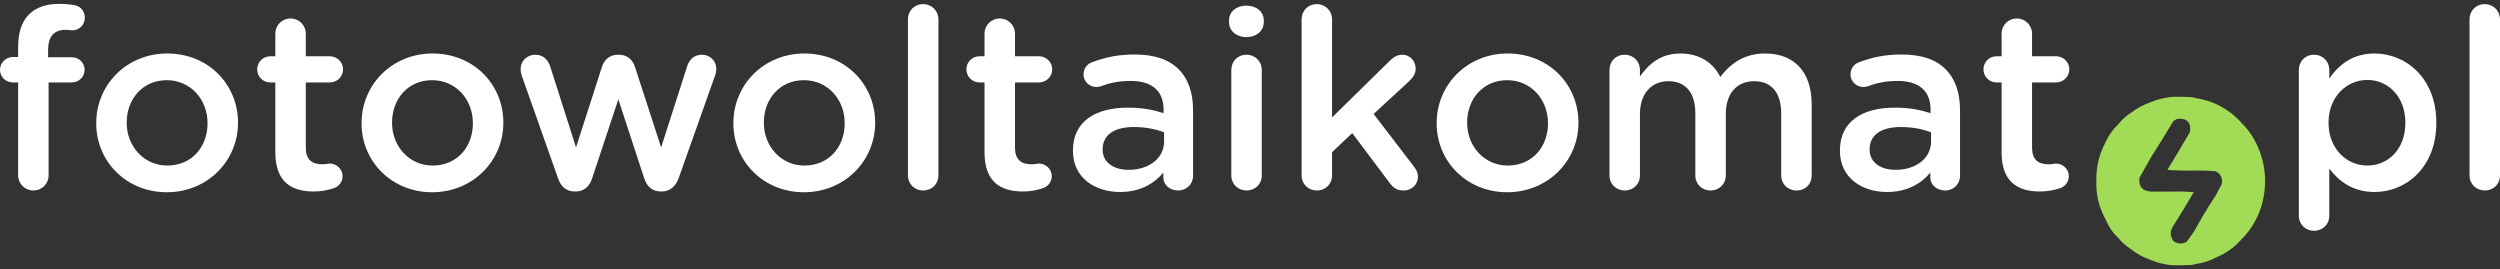
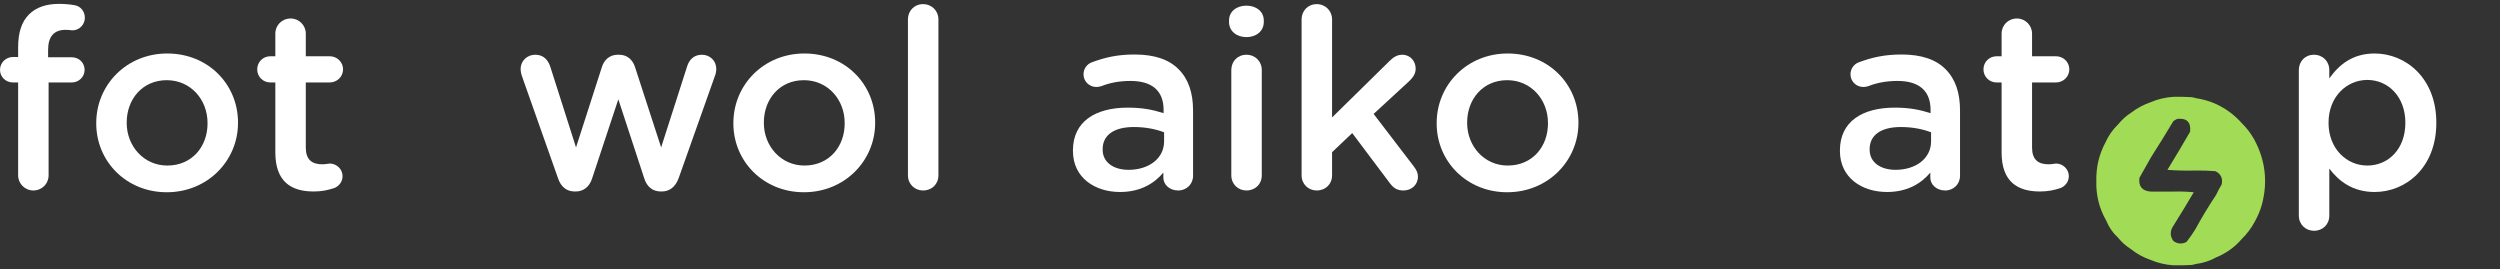
<svg xmlns="http://www.w3.org/2000/svg" width="260" height="28" viewBox="0 0 260 28" fill="none">
  <rect x="0" y="0" width="260" height="28" fill="#333333" stroke="none" />
  <path opacity="0.99" fill-rule="evenodd" clip-rule="evenodd" d="M226.027 10.069C226.027 10.913 226.027 11.757 226.027 12.601C225.268 13.87 224.492 15.125 223.7 16.366C223.7 14.45 223.7 12.533 223.7 10.616C224.438 10.306 225.214 10.124 226.027 10.069ZM226.027 10.069C226.643 10.057 227.259 10.069 227.875 10.103C228.049 10.116 228.208 10.15 228.354 10.206C228.286 12.704 228.263 15.214 228.286 17.735C227.326 17.758 226.368 17.735 225.411 17.667C226.215 16.355 227.002 15.031 227.772 13.697C227.875 12.704 227.43 12.259 226.438 12.362C226.288 12.425 226.151 12.505 226.027 12.601C226.027 11.757 226.027 10.913 226.027 10.069ZM228.354 10.206C229.09 10.314 229.797 10.52 230.476 10.822C230.499 13.161 230.476 15.488 230.408 17.803C229.702 17.744 228.995 17.721 228.286 17.735C228.263 15.214 228.286 12.704 228.354 10.206ZM223.7 10.616C223.7 12.533 223.7 14.45 223.7 16.366C223.302 17.07 222.903 17.777 222.502 18.488C222.387 19.389 222.786 19.868 223.7 19.925C223.7 22.298 223.7 24.671 223.7 27.044C222.92 26.779 222.212 26.392 221.578 25.88C221.646 21.169 221.669 16.446 221.646 11.712C222.27 11.24 222.954 10.875 223.7 10.616ZM230.476 10.822C231.503 11.301 232.392 11.963 233.146 12.807C233.054 16.822 233.054 20.838 233.146 24.854C232.407 25.707 231.517 26.346 230.476 26.77C230.476 24.603 230.476 22.435 230.476 20.268C230.651 19.895 230.845 19.53 231.058 19.172C231.188 18.544 230.972 18.087 230.408 17.803C230.476 15.488 230.499 13.161 230.476 10.822ZM221.646 11.712C221.669 16.446 221.646 21.169 221.578 25.88C221.083 25.568 220.649 25.18 220.278 24.717C220.278 20.792 220.278 16.868 220.278 12.944C220.671 12.459 221.127 12.048 221.646 11.712ZM233.145 12.807C233.661 13.313 234.095 13.883 234.446 14.518C234.355 17.393 234.355 20.268 234.446 23.142C234.095 23.777 233.661 24.347 233.145 24.854C233.054 20.838 233.054 16.822 233.145 12.807ZM220.277 12.944C220.277 16.868 220.277 20.792 220.277 24.717C219.734 24.218 219.323 23.625 219.045 22.937C219.068 20.21 219.045 17.495 218.977 14.792C219.293 14.091 219.726 13.475 220.277 12.944ZM234.446 14.518C235.603 16.665 235.865 18.924 235.233 21.294C235.043 21.945 234.781 22.561 234.446 23.142C234.355 20.267 234.355 17.393 234.446 14.518ZM218.977 14.792C219.045 17.495 219.068 20.21 219.045 22.937C218.319 21.674 217.977 20.305 218.019 18.83C217.985 17.392 218.304 16.046 218.977 14.792ZM223.7 19.925C224.476 19.925 225.251 19.925 226.027 19.925C226.027 21.112 226.027 22.298 226.027 23.485C225.666 24.014 225.666 24.539 226.027 25.059C226.027 25.903 226.027 26.747 226.027 27.591C225.214 27.536 224.438 27.354 223.7 27.044C223.7 24.671 223.7 22.298 223.7 19.925ZM226.027 19.925C226.736 19.903 227.443 19.925 228.149 19.994C227.457 21.173 226.75 22.337 226.027 23.485C226.027 22.298 226.027 21.112 226.027 19.925ZM230.476 20.268C230.476 22.435 230.476 24.603 230.476 26.77C229.819 27.134 229.112 27.362 228.354 27.455C228.286 26.28 228.263 25.094 228.286 23.895C228.965 22.651 229.695 21.442 230.476 20.268ZM228.286 23.895C228.263 25.094 228.286 26.28 228.354 27.455C228.208 27.51 228.049 27.544 227.875 27.557C227.26 27.591 226.644 27.603 226.027 27.591C226.027 26.747 226.027 25.903 226.027 25.059C226.459 25.378 226.915 25.412 227.396 25.162C227.719 24.753 228.016 24.331 228.286 23.895Z" fill="#A3DE58" />
-   <path d="M256.831 18.238V2.002C256.831 1.138 257.486 0.43 258.403 0.43C259.319 0.43 260 1.138 260 2.002V18.238C260 19.155 259.319 19.809 258.403 19.809C257.538 19.809 256.831 19.155 256.831 18.238Z" fill="white" />
  <path d="M239.079 22.428V7.292C239.079 6.375 239.733 5.694 240.65 5.694C241.566 5.694 242.247 6.375 242.247 7.292V8.156C243.269 6.716 244.683 5.563 246.961 5.563C250.209 5.563 253.377 8.13 253.377 12.739V12.791C253.377 17.4 250.235 19.967 246.961 19.967C244.657 19.967 243.216 18.814 242.247 17.531V22.428C242.247 23.345 241.566 24 240.65 24C239.786 24 239.079 23.345 239.079 22.428ZM246.202 17.217C248.375 17.217 250.156 15.515 250.156 12.791V12.739C250.156 10.068 248.375 8.313 246.202 8.313C244.028 8.313 242.169 10.094 242.169 12.739V12.791C242.169 15.436 244.028 17.217 246.202 17.217Z" fill="white" />
  <path d="M212.146 19.914C209.815 19.914 208.166 18.893 208.166 15.855V8.575H207.642C206.882 8.575 206.28 7.973 206.28 7.213C206.28 6.454 206.882 5.851 207.642 5.851H208.166V3.494C208.166 2.63 208.846 1.923 209.763 1.923C210.627 1.923 211.334 2.63 211.334 3.494V5.851H213.822C214.582 5.851 215.21 6.454 215.21 7.213C215.21 7.973 214.582 8.575 213.822 8.575H211.334V15.358C211.334 16.588 211.963 17.086 213.037 17.086C213.429 17.086 213.717 17.007 213.822 17.007C214.529 17.007 215.158 17.584 215.158 18.317C215.158 18.919 214.765 19.364 214.32 19.548C213.613 19.783 212.984 19.914 212.146 19.914Z" fill="white" />
  <path d="M196.249 19.967C193.656 19.967 191.352 18.5 191.352 15.698V15.646C191.352 12.634 193.683 11.194 197.061 11.194C198.632 11.194 199.706 11.429 200.779 11.77V11.429C200.779 9.439 199.575 8.418 197.349 8.418C196.118 8.418 195.149 8.627 194.285 8.968C194.102 9.02 193.918 9.046 193.787 9.046C193.054 9.046 192.452 8.47 192.452 7.737C192.452 7.135 192.818 6.663 193.316 6.48C194.651 5.982 195.961 5.668 197.768 5.668C199.837 5.668 201.356 6.192 202.351 7.213C203.372 8.234 203.843 9.675 203.843 11.482V18.291C203.843 19.155 203.163 19.81 202.298 19.81C201.382 19.81 200.753 19.181 200.753 18.474V17.95C199.811 19.076 198.37 19.967 196.249 19.967ZM197.139 17.662C199.234 17.662 200.832 16.484 200.832 14.703V13.76C200.02 13.446 198.946 13.21 197.689 13.21C195.62 13.21 194.442 14.048 194.442 15.515V15.567C194.442 16.903 195.594 17.662 197.139 17.662Z" fill="white" />
-   <path d="M167.385 18.238V7.292C167.385 6.375 168.039 5.694 168.956 5.694C169.873 5.694 170.554 6.375 170.554 7.292V7.946C171.444 6.716 172.649 5.563 174.77 5.563C176.76 5.563 178.174 6.532 178.907 7.999C180.034 6.532 181.474 5.563 183.569 5.563C186.607 5.563 188.414 7.475 188.414 10.853V18.238C188.414 19.155 187.759 19.81 186.842 19.81C185.926 19.81 185.245 19.155 185.245 18.238V11.822C185.245 9.622 184.224 8.444 182.443 8.444C180.688 8.444 179.484 9.649 179.484 11.875V18.238C179.484 19.155 178.777 19.81 177.912 19.81C176.996 19.81 176.315 19.155 176.315 18.238V11.796C176.315 9.622 175.294 8.444 173.513 8.444C171.732 8.444 170.554 9.753 170.554 11.875V18.238C170.554 19.155 169.873 19.81 168.956 19.81C168.092 19.81 167.385 19.155 167.385 18.238Z" fill="white" />
  <path d="M156.746 19.993C152.53 19.993 149.414 16.772 149.414 12.844V12.791C149.414 8.837 152.556 5.563 156.799 5.563C161.067 5.563 164.158 8.784 164.158 12.739V12.791C164.158 16.693 161.015 19.993 156.746 19.993ZM156.799 17.217C159.391 17.217 160.989 15.227 160.989 12.844V12.791C160.989 10.356 159.234 8.339 156.746 8.339C154.206 8.339 152.583 10.329 152.583 12.739V12.791C152.583 15.2 154.363 17.217 156.799 17.217Z" fill="white" />
  <path d="M135.366 18.238V2.002C135.366 1.138 136.021 0.43 136.937 0.43C137.854 0.43 138.535 1.138 138.535 2.002V12.215L144.48 6.375C144.899 5.956 145.291 5.694 145.841 5.694C146.679 5.694 147.229 6.375 147.229 7.135C147.229 7.658 146.967 8.051 146.522 8.47L142.856 11.848L147.046 17.322C147.334 17.715 147.465 17.976 147.465 18.369C147.465 19.233 146.784 19.809 145.972 19.809C145.344 19.809 144.977 19.6 144.584 19.102L140.63 13.839L138.535 15.829V18.238C138.535 19.155 137.854 19.809 136.937 19.809C136.073 19.809 135.366 19.155 135.366 18.238Z" fill="white" />
  <path d="M127.82 2.29V2.133C127.82 1.19 128.606 0.588 129.627 0.588C130.649 0.588 131.434 1.19 131.434 2.133V2.29C131.434 3.233 130.649 3.861 129.627 3.861C128.606 3.861 127.82 3.233 127.82 2.29ZM128.056 18.238V7.292C128.056 6.375 128.711 5.694 129.627 5.694C130.544 5.694 131.225 6.375 131.225 7.292V18.238C131.225 19.155 130.544 19.809 129.627 19.809C128.763 19.809 128.056 19.155 128.056 18.238Z" fill="white" />
  <path d="M116.483 19.967C113.891 19.967 111.586 18.5 111.586 15.698V15.646C111.586 12.634 113.917 11.194 117.295 11.194C118.866 11.194 119.94 11.429 121.014 11.77V11.429C121.014 9.439 119.809 8.418 117.583 8.418C116.352 8.418 115.383 8.627 114.519 8.968C114.336 9.02 114.153 9.046 114.022 9.046C113.288 9.046 112.686 8.47 112.686 7.737C112.686 7.135 113.053 6.663 113.55 6.48C114.886 5.982 116.195 5.668 118.002 5.668C120.071 5.668 121.59 6.192 122.585 7.213C123.606 8.234 124.078 9.675 124.078 11.482V18.291C124.078 19.155 123.397 19.81 122.533 19.81C121.616 19.81 120.988 19.181 120.988 18.474V17.95C120.045 19.076 118.605 19.967 116.483 19.967ZM117.374 17.662C119.469 17.662 121.066 16.484 121.066 14.703V13.76C120.254 13.446 119.181 13.21 117.924 13.21C115.855 13.21 114.676 14.048 114.676 15.515V15.567C114.676 16.903 115.829 17.662 117.374 17.662Z" fill="white" />
-   <path d="M106.371 19.914C104.041 19.914 102.391 18.893 102.391 15.855V8.575H101.867C101.108 8.575 100.505 7.973 100.505 7.213C100.505 6.454 101.108 5.851 101.867 5.851H102.391V3.494C102.391 2.63 103.072 1.923 103.988 1.923C104.853 1.923 105.56 2.63 105.56 3.494V5.851H108.048C108.807 5.851 109.435 6.454 109.435 7.213C109.435 7.973 108.807 8.575 108.048 8.575H105.56V15.358C105.56 16.588 106.188 17.086 107.262 17.086C107.655 17.086 107.943 17.007 108.048 17.007C108.755 17.007 109.383 17.584 109.383 18.317C109.383 18.919 108.99 19.364 108.545 19.548C107.838 19.783 107.209 19.914 106.371 19.914Z" fill="white" />
  <path d="M94.426 18.238V2.002C94.426 1.138 95.081 0.43 95.997 0.43C96.914 0.43 97.595 1.138 97.595 2.002V18.238C97.595 19.155 96.914 19.809 95.997 19.809C95.133 19.809 94.426 19.155 94.426 18.238Z" fill="white" />
  <path d="M83.605 19.993C79.388 19.993 76.272 16.772 76.272 12.844V12.791C76.272 8.837 79.415 5.563 83.657 5.563C87.926 5.563 91.016 8.784 91.016 12.739V12.791C91.016 16.693 87.873 19.993 83.605 19.993ZM83.657 17.217C86.25 17.217 87.847 15.227 87.847 12.844V12.791C87.847 10.356 86.093 8.339 83.605 8.339C81.064 8.339 79.441 10.329 79.441 12.739V12.791C79.441 15.2 81.222 17.217 83.657 17.217Z" fill="white" />
  <path d="M59.88 19.914H59.775C58.963 19.914 58.335 19.469 58.021 18.5L54.302 7.973C54.223 7.763 54.145 7.449 54.145 7.161C54.145 6.401 54.747 5.694 55.69 5.694C56.502 5.694 56.999 6.218 57.235 6.951L59.906 15.331L62.603 6.951C62.839 6.218 63.415 5.694 64.227 5.694H64.41C65.222 5.694 65.798 6.218 66.034 6.951L68.758 15.331L71.455 6.925C71.665 6.218 72.162 5.694 73 5.694C73.864 5.694 74.493 6.349 74.493 7.161C74.493 7.396 74.44 7.685 74.362 7.868L70.591 18.5C70.25 19.469 69.596 19.914 68.836 19.914H68.731C67.92 19.914 67.291 19.469 67.003 18.552L64.306 10.329L61.582 18.552C61.294 19.469 60.639 19.914 59.88 19.914Z" fill="white" />
-   <path d="M44.936 19.993C40.72 19.993 37.604 16.772 37.604 12.844V12.791C37.604 8.837 40.746 5.563 44.989 5.563C49.257 5.563 52.348 8.784 52.348 12.739V12.791C52.348 16.693 49.205 19.993 44.936 19.993ZM44.989 17.217C47.581 17.217 49.179 15.227 49.179 12.844V12.791C49.179 10.356 47.424 8.339 44.936 8.339C42.396 8.339 40.773 10.329 40.773 12.739V12.791C40.773 15.2 42.553 17.217 44.989 17.217Z" fill="white" />
  <path d="M32.615 19.914C30.284 19.914 28.635 18.893 28.635 15.855V8.575H28.111C27.351 8.575 26.749 7.973 26.749 7.213C26.749 6.454 27.351 5.851 28.111 5.851H28.635V3.494C28.635 2.63 29.315 1.923 30.232 1.923C31.096 1.923 31.803 2.63 31.803 3.494V5.851H34.291C35.051 5.851 35.679 6.454 35.679 7.213C35.679 7.973 35.051 8.575 34.291 8.575H31.803V15.358C31.803 16.588 32.432 17.086 33.505 17.086C33.898 17.086 34.186 17.007 34.291 17.007C34.998 17.007 35.627 17.584 35.627 18.317C35.627 18.919 35.234 19.364 34.789 19.548C34.082 19.783 33.453 19.914 32.615 19.914Z" fill="white" />
  <path d="M17.342 19.993C13.126 19.993 10.009 16.772 10.009 12.844V12.791C10.009 8.837 13.152 5.563 17.394 5.563C21.663 5.563 24.753 8.784 24.753 12.739V12.791C24.753 16.693 21.61 19.993 17.342 19.993ZM17.394 17.217C19.987 17.217 21.584 15.227 21.584 12.844V12.791C21.584 10.356 19.83 8.339 17.342 8.339C14.802 8.339 13.178 10.329 13.178 12.739V12.791C13.178 15.2 14.959 17.217 17.394 17.217Z" fill="white" />
  <path d="M1.886 18.238V8.575H1.336C0.602 8.575 0 7.999 0 7.266C0 6.532 0.602 5.93 1.336 5.93H1.886V4.909C1.886 3.39 2.252 2.264 3.012 1.504C3.745 0.771 4.792 0.404 6.128 0.404C6.756 0.404 7.28 0.457 7.725 0.535C8.328 0.614 8.825 1.138 8.825 1.845C8.825 2.578 8.223 3.18 7.49 3.154C7.306 3.128 7.045 3.102 6.835 3.102C5.604 3.102 5.002 3.809 5.002 5.197V5.956H7.464C8.223 5.956 8.799 6.532 8.799 7.266C8.799 7.999 8.197 8.575 7.464 8.575H5.054V18.238C5.054 19.102 4.373 19.809 3.457 19.809C2.593 19.809 1.886 19.102 1.886 18.238Z" fill="white" />
</svg>